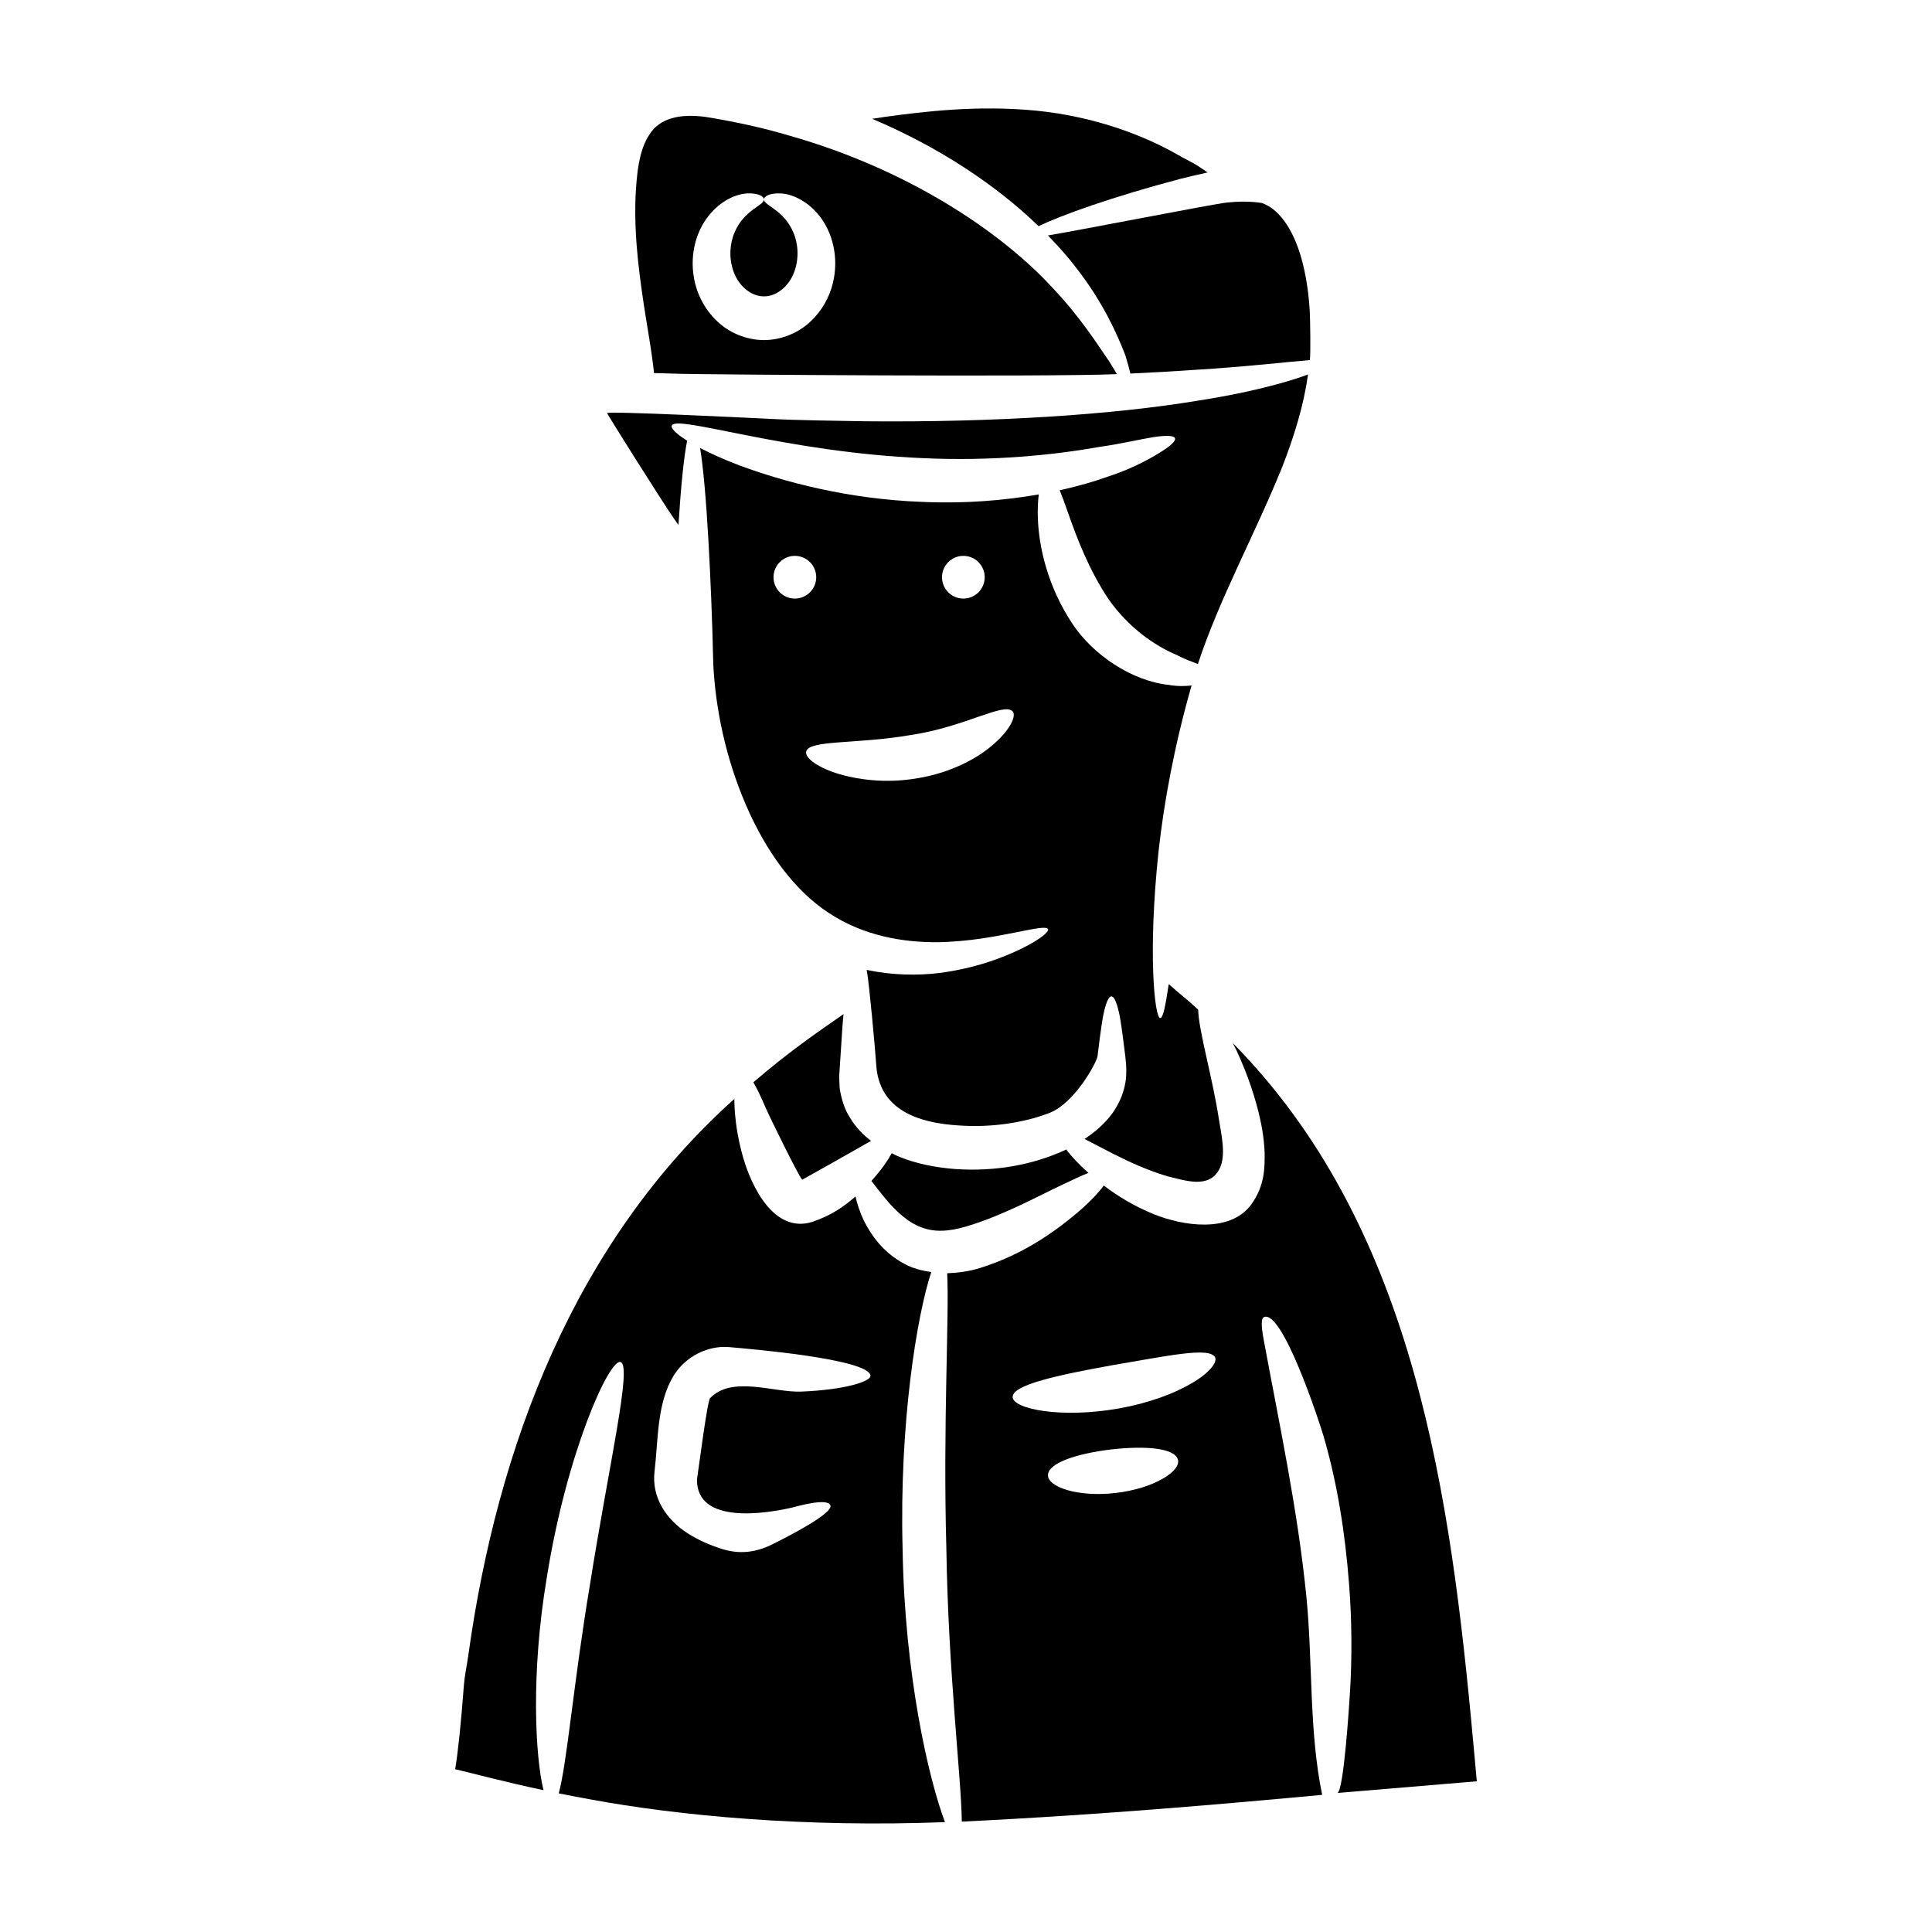
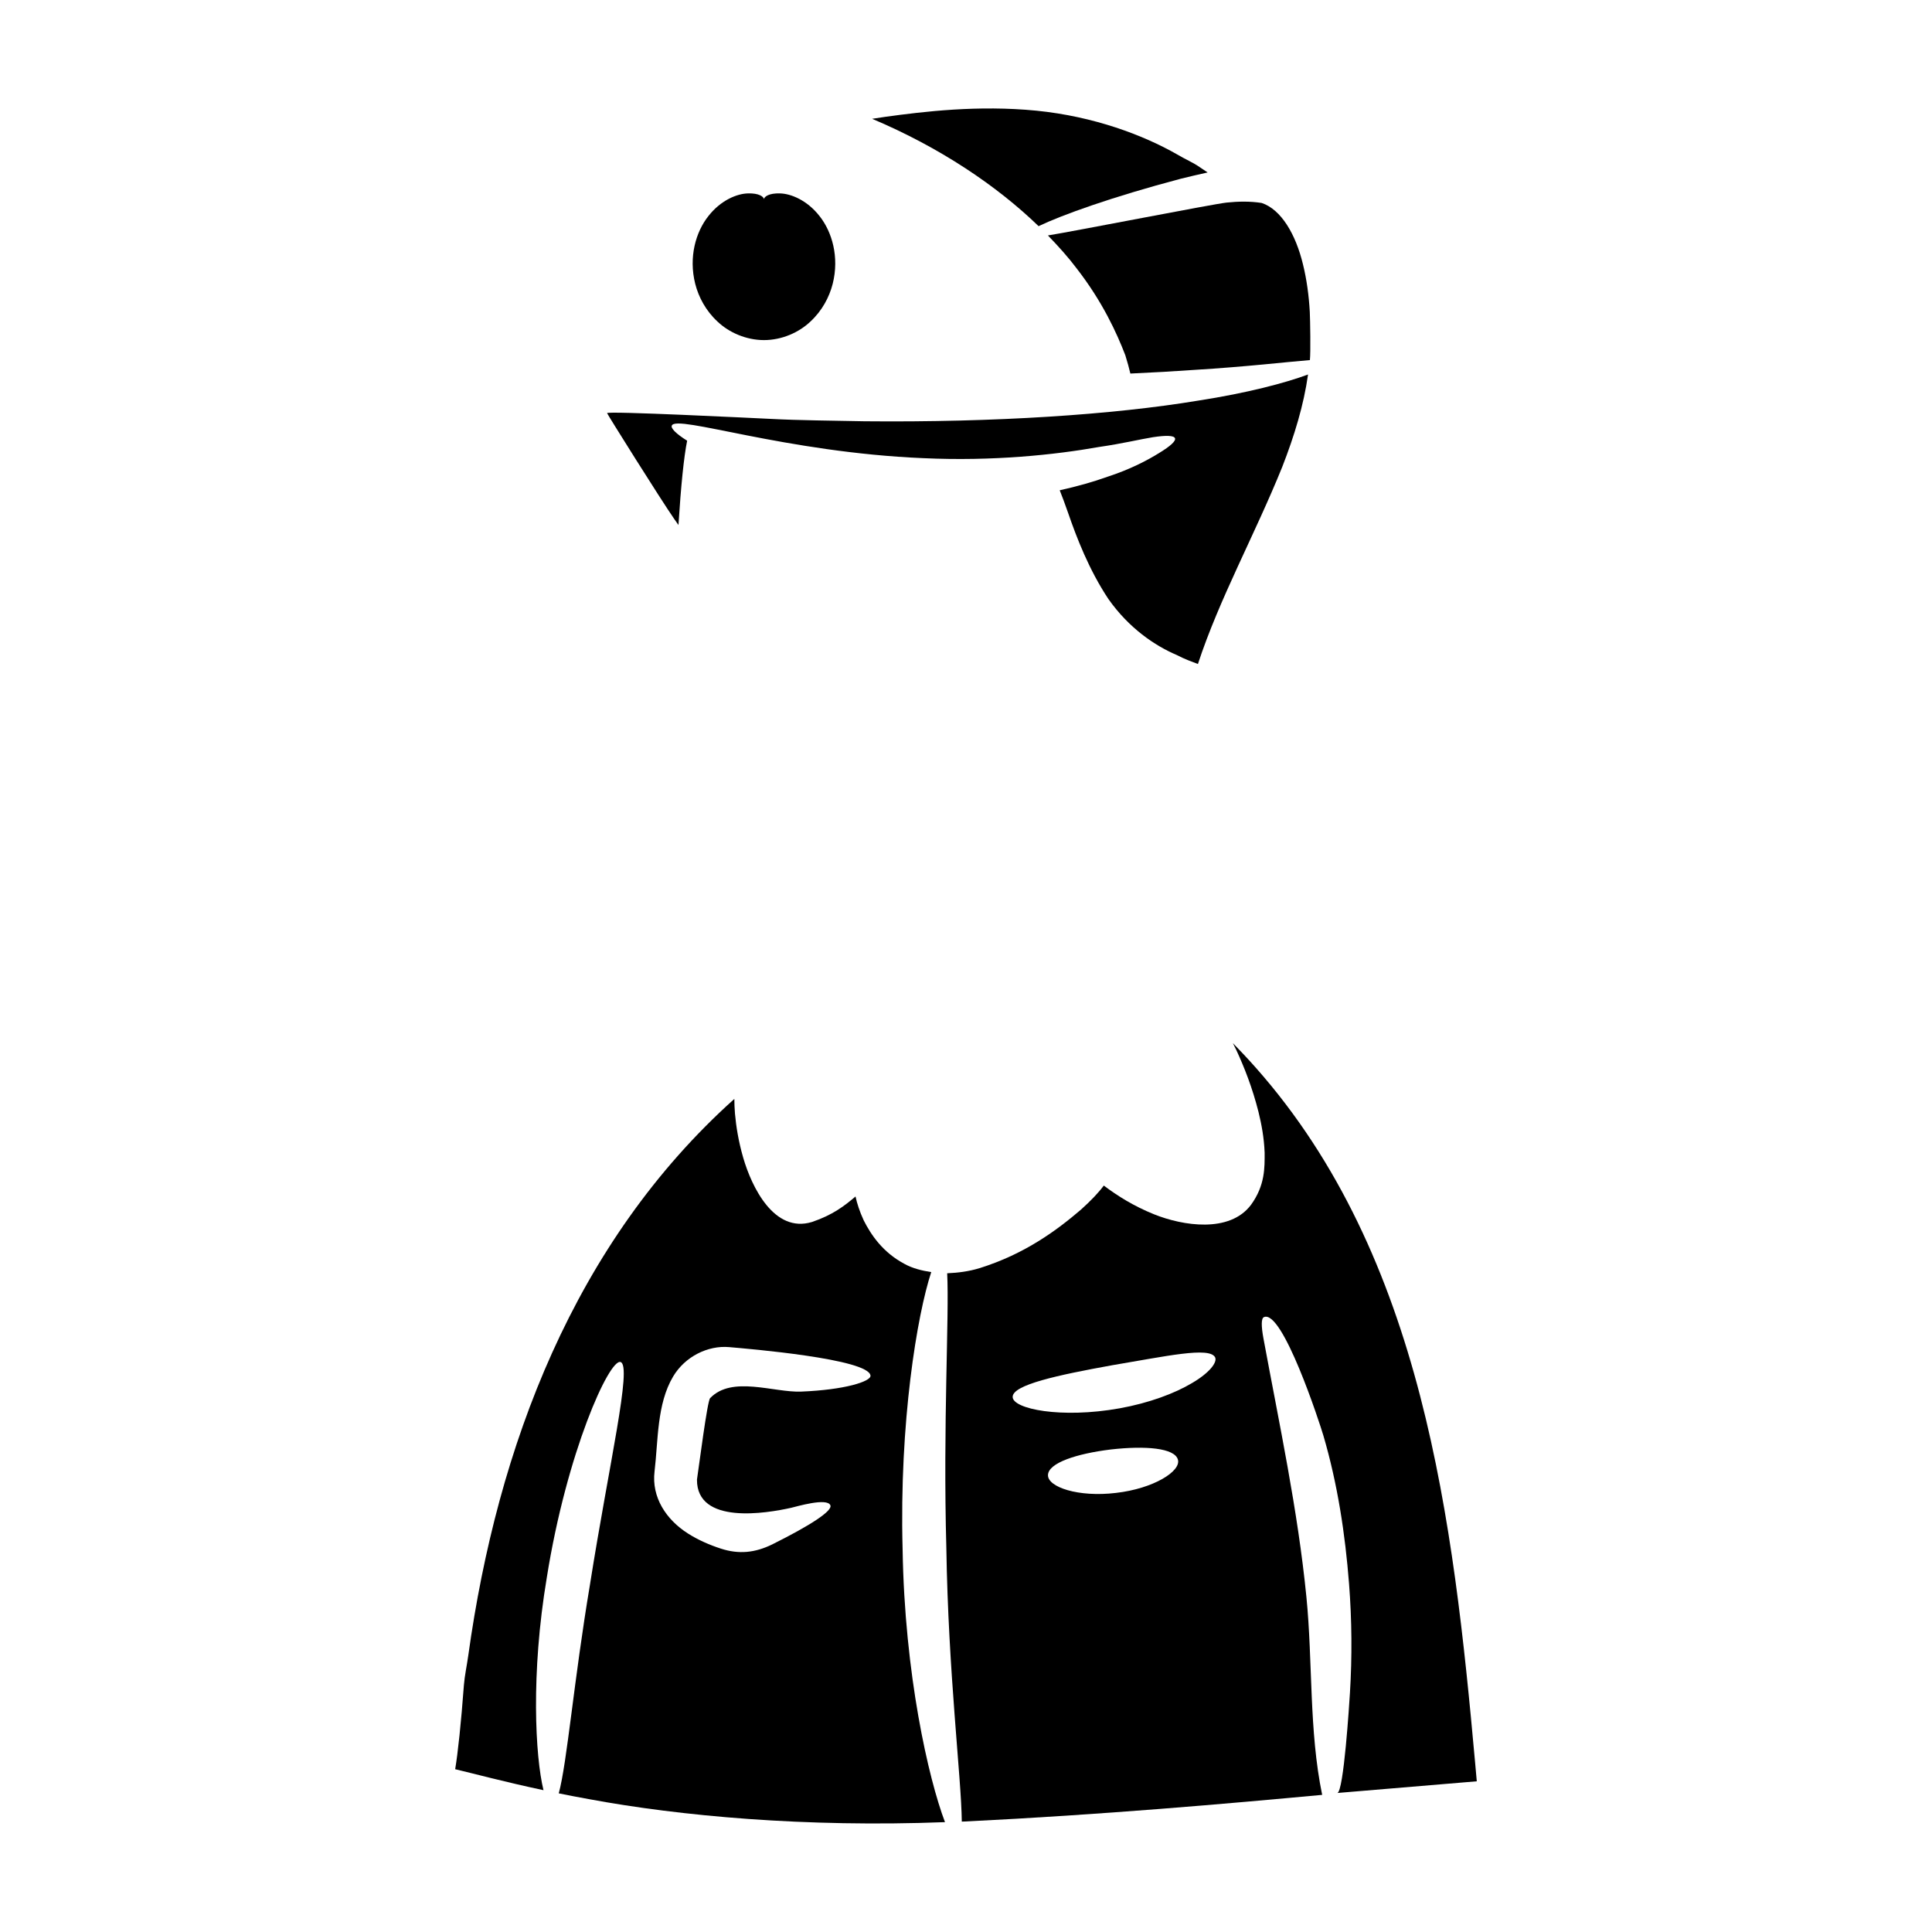
<svg xmlns="http://www.w3.org/2000/svg" fill="#000000" width="800px" height="800px" version="1.1" viewBox="144 144 512 512">
  <g>
    <path d="m429.3 215.1c6.922 8.898 10.699 17.273 12.922 23.043 0.602 1.93 1.012 3.481 1.336 4.852 6.078-0.277 11.793-0.602 16.996-0.973 14.027-0.855 24.566-2.117 30.586-2.598 0.215-1.992 0.078-10.523-0.031-12.793-0.246-4.316-0.824-8.629-1.809-12.582-1.914-7.938-5.762-14.551-10.961-16.266-3.098-0.477-6.191-0.418-9.281-0.098-3.469 0.359-40.188 7.559-47.348 8.711 2.805 2.902 5.418 5.809 7.59 8.703z" />
    <path d="m456.95 191.36c2.242-0.57 4.684-1.113 7.086-1.656-0.672-0.438-1.367-0.898-2.109-1.414-1.668-1.191-3.879-2.106-6.055-3.414-8.848-5.039-21.891-10.016-37.27-11.551-15.371-1.5-29.676 0.215-40.023 1.641-1.207 0.18-2.352 0.352-3.453 0.52 17.926 7.566 33.051 17.746 44.109 28.449 6.156-2.938 19.266-7.691 37.715-12.574z" />
    <path d="m323.8 283.14c0.652-10.355 1.438-18.09 2.301-22.348-2.941-1.84-4.383-3.305-4.062-4.012 1.199-2.981 30.027 7.109 66.715 8.641 18.277 0.844 34.742-0.871 46.598-2.984 5.996-0.859 10.758-2.019 14.188-2.574 3.438-0.52 5.527-0.473 5.836 0.262 0.312 0.734-1.191 2.102-4.25 3.961-3.047 1.891-7.633 4.32-13.703 6.281-3.676 1.328-7.945 2.531-12.586 3.562 0.68 1.66 1.418 3.731 2.262 6.113 2.199 6.356 5.453 14.91 10.664 22.742 5.41 7.66 12.246 12.328 18.121 14.816 2.109 1.109 3.965 1.754 5.578 2.367 5.66-17.266 15.086-34.27 22.336-52.207 3.234-8.281 5.727-16.492 6.844-24.512-5.969 2.211-15.992 4.891-29.152 6.926-22.473 3.731-53.848 5.805-88.391 5.469-8.633-0.188-17.066-0.215-25.191-0.648-4.062-0.188-43.242-2.141-43.02-1.504 0.012 0.23 14.242 22.934 17.805 28.066 0.422 0.582 0.734 1.047 1.109 1.582z" />
-     <path d="m426.55 448.62c-0.113 0.055-0.223 0.121-0.34 0.176-8.516 3.918-18.48 5.723-29.008 5.016-5.262-0.402-10.453-1.387-15.352-3.445-0.516-0.223-1.02-0.508-1.531-0.758-0.57 1.035-1.273 2.164-2.152 3.394-0.902 1.246-1.996 2.582-3.242 3.957 1.273 1.602 2.836 3.699 4.848 6.012 2.262 2.465 5.106 5.113 8.457 6.309 3.309 1.258 7.059 1.184 12.031-0.309 9.758-2.945 18.879-8.02 25.562-11.152 2.551-1.238 4.777-2.254 6.617-2.981-2.582-2.32-4.547-4.445-5.891-6.219z" />
-     <path d="m367.55 412.75c-4.715 3.32-13.406 9.027-23.902 18.066 0.934 1.586 1.957 3.731 3.082 6.352 1.219 2.859 9.047 18.75 9.797 19.375 0.074 0.078 0.004 0.051 0.051 0.105 0.148-0.039 17.625-9.914 18.258-10.305-2.168-1.652-4.102-3.66-5.562-6.121-1.555-2.359-2.305-5.125-2.738-7.711-0.07-1.242-0.156-2.688-0.117-3.699 0.051-0.957 0.641-9.961 0.859-13.105 0.09-1.035 0.18-1.988 0.273-2.957z" />
-     <path d="m453.32 455.71c4.723 1.105 11.086 3.441 13.836-1.895 1.875-3.637 0.48-9.219-0.105-13.02-0.902-5.856-2.148-11.27-3.156-15.84-1.383-6.148-2.328-10.781-2.367-13.391-0.945-0.852-1.898-1.715-2.727-2.441-2.18-1.832-3.879-3.238-5.074-4.32-0.871 5.809-1.496 9.012-2.269 8.992-1.426 0.008-3.348-16.988-0.402-44.434 1.418-12.684 4.113-27.629 8.723-43.707-1.711 0.203-3.707 0.258-6.008-0.145-9.922-1.051-20.133-8.027-25.52-16.121-6.676-10.027-8.918-20.488-9.199-27.832-0.105-2.547 0-4.727 0.234-6.531-9.273 1.629-19.84 2.496-31.031 1.973-19.496-0.715-36.633-5.312-48.445-9.715-4.102-1.559-7.519-3.117-10.277-4.559 0.84 5.18 1.594 13.613 2.211 24.605 0.52 9.277 1.023 20.836 1.285 32.812 0.602 11.656 3.242 24.602 8.566 36.984 5.305 12.375 12.883 22.891 22.141 28.879 9.266 6.094 19.719 7.723 28.492 7.695 8.84-0.121 16.125-1.66 21.18-2.652 5.074-1.008 7.988-1.598 8.332-0.805 0.293 0.672-2.012 2.668-6.852 5.066-4.832 2.367-12.223 5.309-22.117 6.566-5.582 0.66-12.199 0.613-19.086-0.836 0.676 3.508 2.258 21.262 2.512 24.957 0.645 12.098 11.043 15.598 21.84 16.258 8.609 0.613 17.176-0.68 23.957-3.262 6.871-2.582 12.723-13.645 12.855-15.062 0.156-1.414 1.082-8.648 1.43-10.41 0.691-3.516 1.457-5.461 2.254-5.461 0.801 0 1.562 1.945 2.254 5.461 0.348 1.758 1.273 8.992 1.43 10.41 0.137 1.414 0.336 2.789 0.238 4.973-0.176 4.035-2.019 8.52-5.082 11.871-1.727 1.953-3.758 3.613-5.953 5.074 2.102 1.066 4.621 2.406 7.547 3.902 4.074 2.051 8.969 4.367 14.355 5.957zm-54.02-164.4c3.125 0 5.66 2.535 5.66 5.66s-2.535 5.66-5.66 5.66-5.66-2.535-5.66-5.66 2.535-5.66 5.66-5.66zm-44.652 11.32c-3.125 0-5.66-2.535-5.66-5.66s2.535-5.66 5.66-5.66 5.66 2.535 5.66 5.66-2.535 5.66-5.66 5.66zm52.957 38.32c-4.219 3.894-11.562 7.82-20.25 9.254-8.676 1.551-16.598 0.359-21.926-1.367-5.363-1.789-8.246-4.227-7.762-5.738 0.922-3.078 13.469-1.836 27.742-4.32 14.273-2.113 24.59-8.738 26.957-6.262 0.977 1.078-0.438 4.598-4.762 8.434z" />
    <path d="m338.66 205.63c-1.262 2.859-1.578 6.875-0.195 10.504 1.324 3.652 4.633 6.453 7.992 6.402 3.359 0.051 6.668-2.75 7.992-6.402 1.383-3.625 1.066-7.644-0.195-10.504-2.5-6.066-7.832-7.144-7.797-8.777 0.035 1.633-5.297 2.711-7.797 8.777z" />
-     <path d="m316.77 238.4c0.25 1.73 0.422 3.176 0.547 4.465 2.41 0.066 4.789 0.133 7.281 0.203 7.539 0.184 96.168 0.883 115.4 0.082-0.562-0.906-1.164-1.898-1.832-3.043-3.356-4.922-7.918-12.105-15.102-19.691-14.055-15.336-38.871-31.664-69.695-40.418-7.566-2.277-15.492-3.906-22.539-5.039-6.887-0.895-12.07 0.48-14.672 4.625-2.906 4.211-3.445 10.801-3.746 16.793-0.211 6.019 0.16 11.73 0.703 16.965 1.145 10.473 2.824 19.051 3.656 25.059zm14.961-37.137c3.301-4.238 7.633-5.945 10.469-6.008 2.894-0.102 4.277 0.867 4.258 1.602-0.02-0.734 1.363-1.707 4.258-1.602 2.836 0.062 7.168 1.77 10.469 6.008 3.305 4.152 5.281 10.828 3.492 17.949-0.902 3.531-2.801 7.129-5.914 10.012-3.047 2.898-7.559 4.898-12.305 4.906-4.746-0.012-9.258-2.008-12.305-4.906-3.113-2.879-5.012-6.481-5.914-10.012-1.789-7.125 0.188-13.797 3.492-17.949z" />
+     <path d="m316.77 238.4zm14.961-37.137c3.301-4.238 7.633-5.945 10.469-6.008 2.894-0.102 4.277 0.867 4.258 1.602-0.02-0.734 1.363-1.707 4.258-1.602 2.836 0.062 7.168 1.77 10.469 6.008 3.305 4.152 5.281 10.828 3.492 17.949-0.902 3.531-2.801 7.129-5.914 10.012-3.047 2.898-7.559 4.898-12.305 4.906-4.746-0.012-9.258-2.008-12.305-4.906-3.113-2.879-5.012-6.481-5.914-10.012-1.789-7.125 0.188-13.797 3.492-17.949z" />
    <path d="m498.39 619.16c12.324-1.031 24.648-2.066 36.973-3.098-0.148-1.672-0.301-3.34-0.449-5.012-5.769-63.809-13.762-134.01-58.105-184.09-2.109-2.383-4.129-4.516-6.086-6.527 0.305 0.613 0.609 1.203 0.922 1.863 2.066 4.453 4.238 9.902 5.875 16.402 0.797 3.266 1.469 6.789 1.621 10.77 0.012 3.891 0.148 8.641-3.606 13.816-5.672 7.578-18.109 5.562-25.664 2.531-5.449-2.188-9.789-4.941-13.352-7.629-1.32 1.789-3.375 3.988-6.129 6.441-5.934 5.066-14.57 11.68-26.977 15.5-2.637 0.793-5.496 1.188-8.402 1.301 0.582 11.5-1.129 39.734-0.219 72.863 0.5 32.91 3.973 60.797 4.094 72.449 0.352-0.016 0.691-0.02 1.043-0.035 36.27-1.789 69.309-4.711 94.461-7.047-3.519-16.965-2.473-35.199-4.176-52.418-2.281-23.07-7.176-45.758-11.383-68.523-0.609-3.305-0.617-5.324 0.109-5.656 4.902-2.25 14.82 28.137 15.777 31.402 3.75 12.793 5.773 26.047 6.801 39.32 0.742 9.602 0.82 19.254 0.23 28.863-0.156 2.465-1.645 26.371-3.359 26.516zm-58.645-79.523c-9.938 1.207-18.16-1.539-18.02-4.762 0.129-3.176 7.519-5.633 16.66-6.75 9.125-1.035 16.953-0.414 17.781 2.719 0.82 3.051-6.453 7.652-16.422 8.793zm20.137-29.102c-4.543 2.719-11.379 5.281-19.141 6.68-15.582 2.801-28.434 0.16-28.375-3.035 0.023-3.199 11.949-5.769 26.316-8.367 14.379-2.406 25.828-4.969 27.328-2.117 0.656 1.363-1.551 4.168-6.129 6.84z" />
    <path d="m390.79 481.12c-2.539-0.391-5.008-1.008-7.109-2.184-5.793-3.078-8.891-7.777-10.785-11.516-1.102-2.383-1.77-4.496-2.176-6.34-2.902 2.473-6.027 4.894-11.523 6.754-10.09 3.09-16.02-9.383-18.23-17-1.277-4.398-1.891-8.355-2.191-11.703-0.117-1.43-0.164-2.719-0.164-3.91-42.418 38.027-62.812 92.148-70.504 147.43-0.383 2.766-0.969 5.387-1.168 7.898-0.203 2.516-0.395 4.887-0.574 7.106-0.387 4.441-0.789 8.273-1.191 11.414-0.18 1.414-0.363 2.664-0.547 3.789 4.84 1.141 12.793 3.297 23.406 5.562-2.18-8.879-3.394-30.855 0.859-56.254 5.269-33.234 16.629-58.277 19.582-57.203 3.086 1.043-3.062 26.922-8.137 59.031-4.266 25.383-6.055 47.188-8.262 55.266 2.566 0.52 5.25 1.039 8.082 1.547 24.043 4.465 57.281 7.504 94.273 6.082-4.367-11.504-10.711-39.219-11.23-72.34-0.906-33.719 3.863-62.137 7.59-73.43zm-34.48 31.668c-7.262 0.289-18.34-4.316-24.129 1.742-0.742 0.777-2.918 17.879-3.477 21.578-0.078 12.055 18.441 8.941 24.984 7.469 1.309-0.293 9.551-2.773 10.375-0.641 0.574 1.492-5.375 5.348-15.465 10.371-4.496 2.184-8.762 2.664-13.621 1.074-2.945-0.961-5.984-2.277-8.695-4.008-5.754-3.668-9.641-9.586-8.824-16.406 0.984-8.207 0.578-17.852 4.918-25.164 3.164-5.328 9.242-8.293 14.828-7.805 4.867 0.422 37.133 3.102 37.484 7.574 0.117 1.523-6.773 3.754-18.379 4.215z" />
  </g>
</svg>